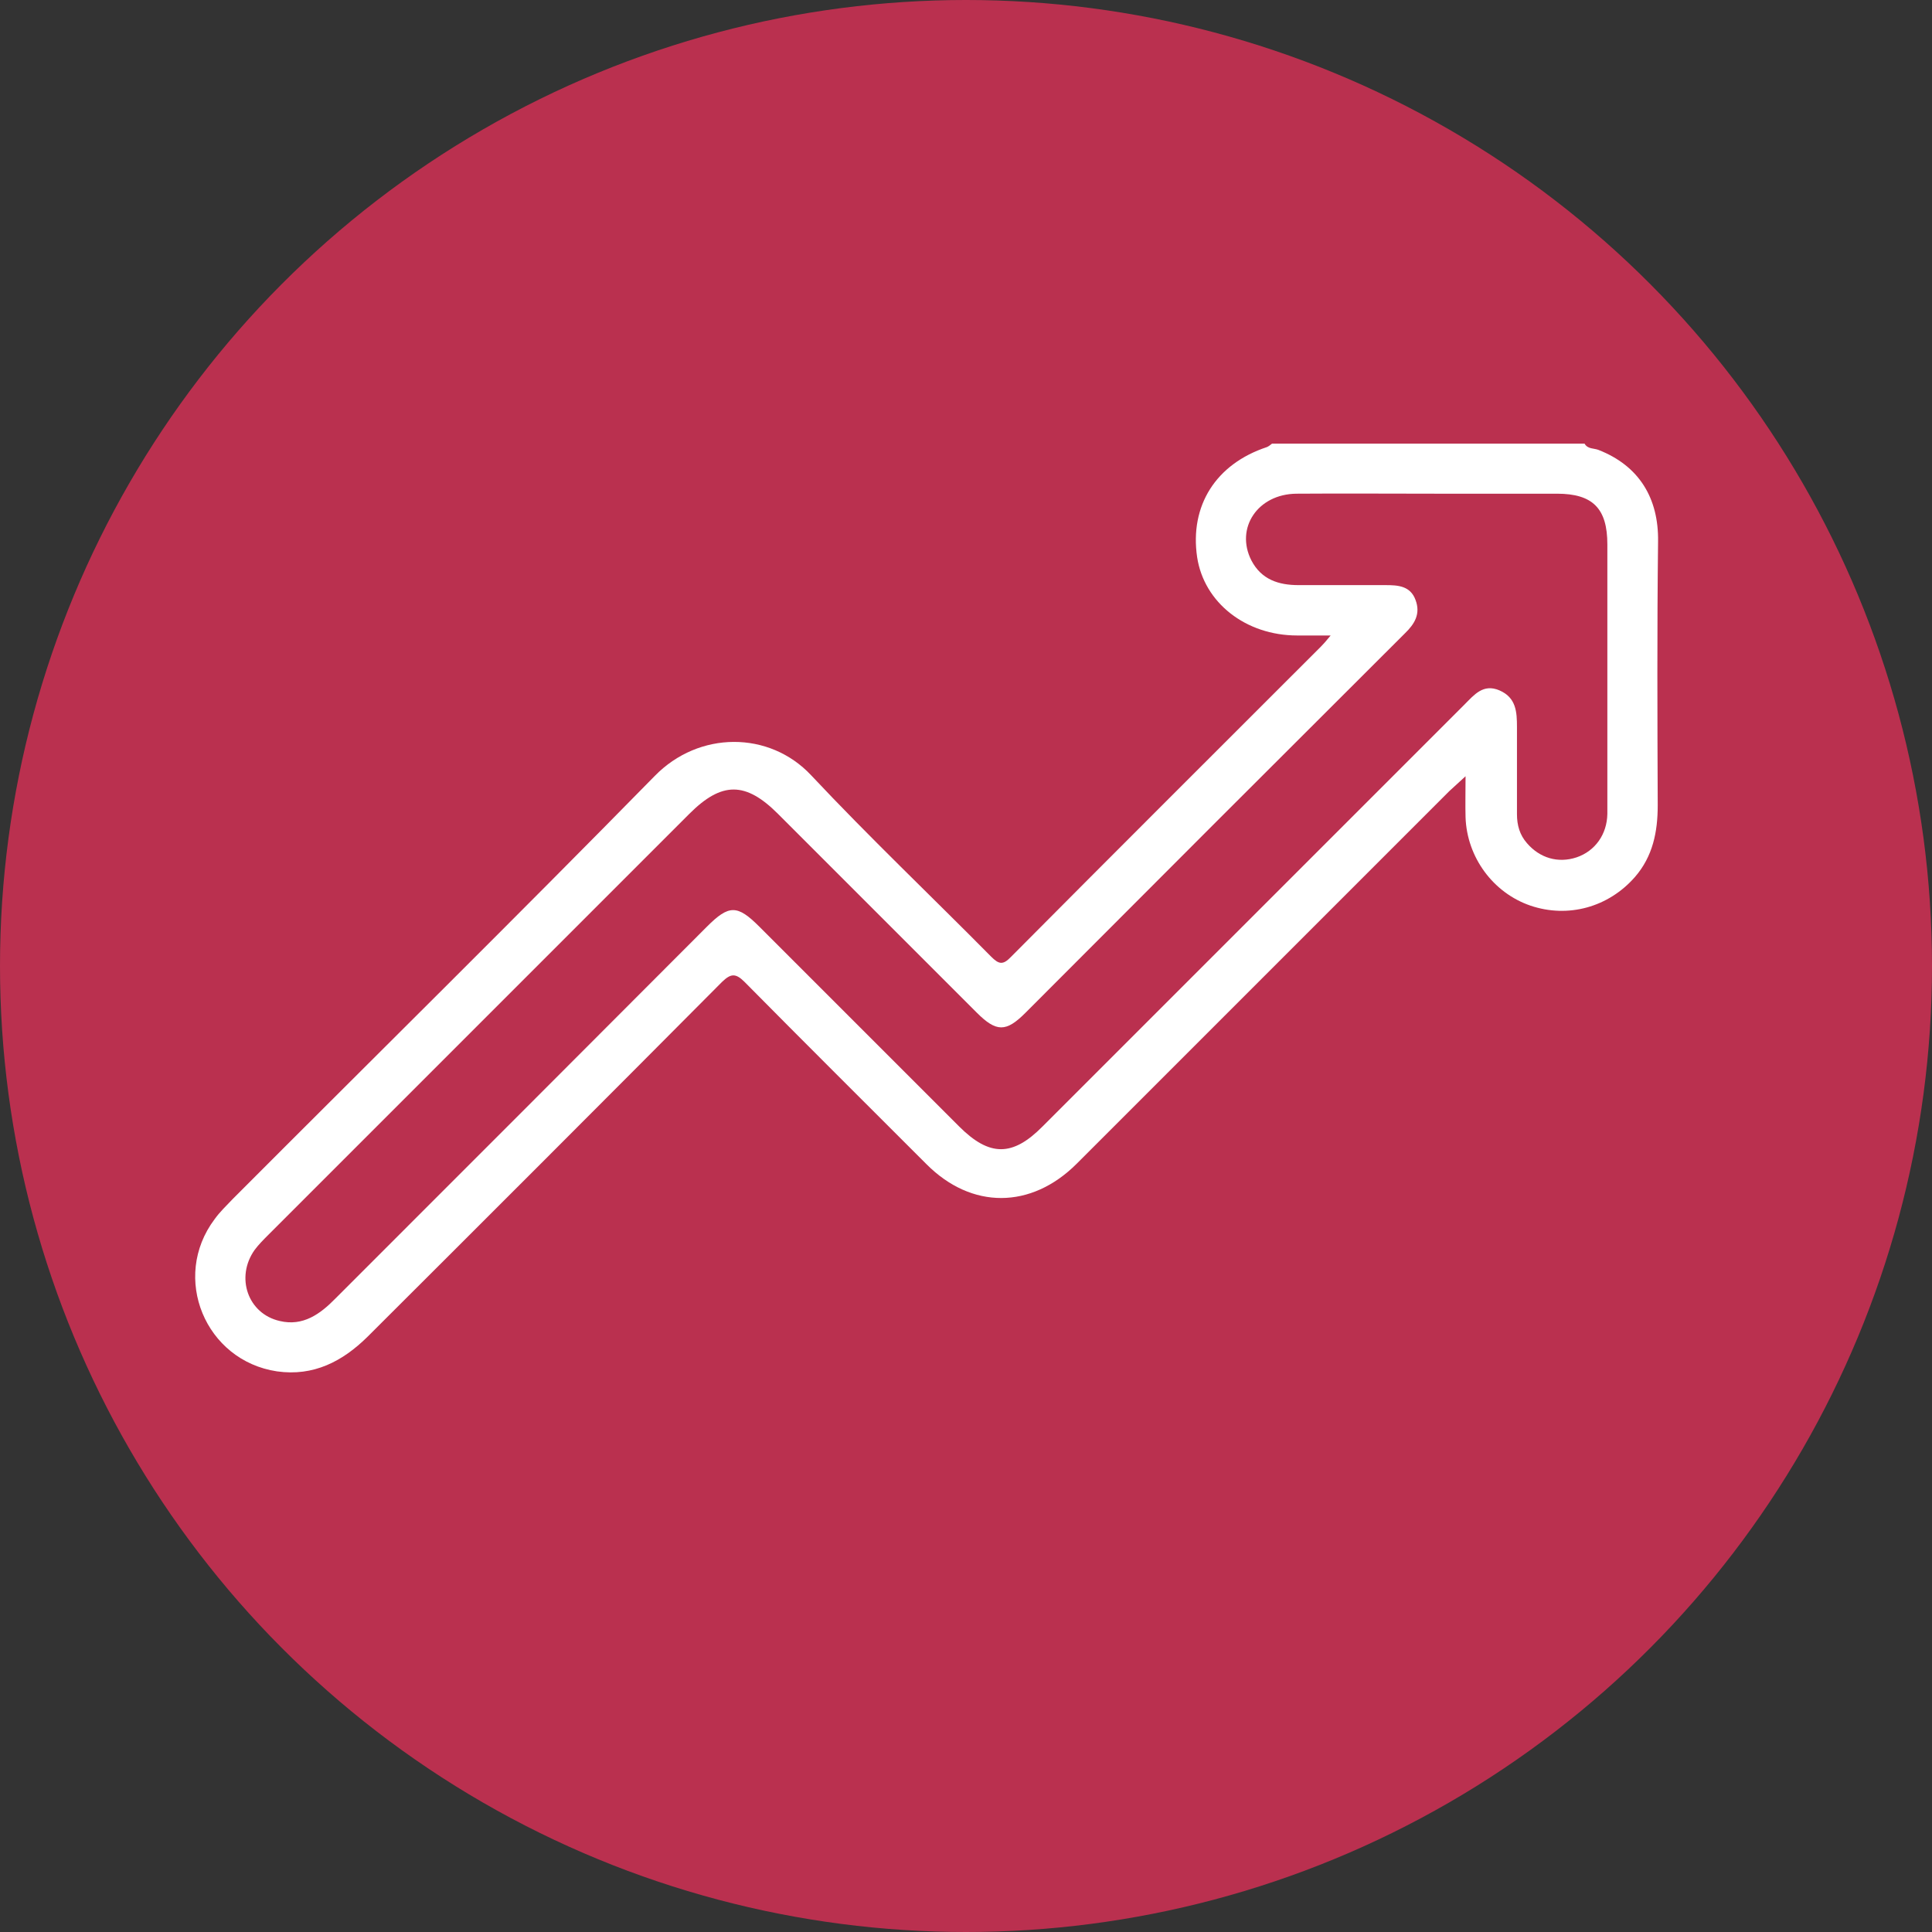
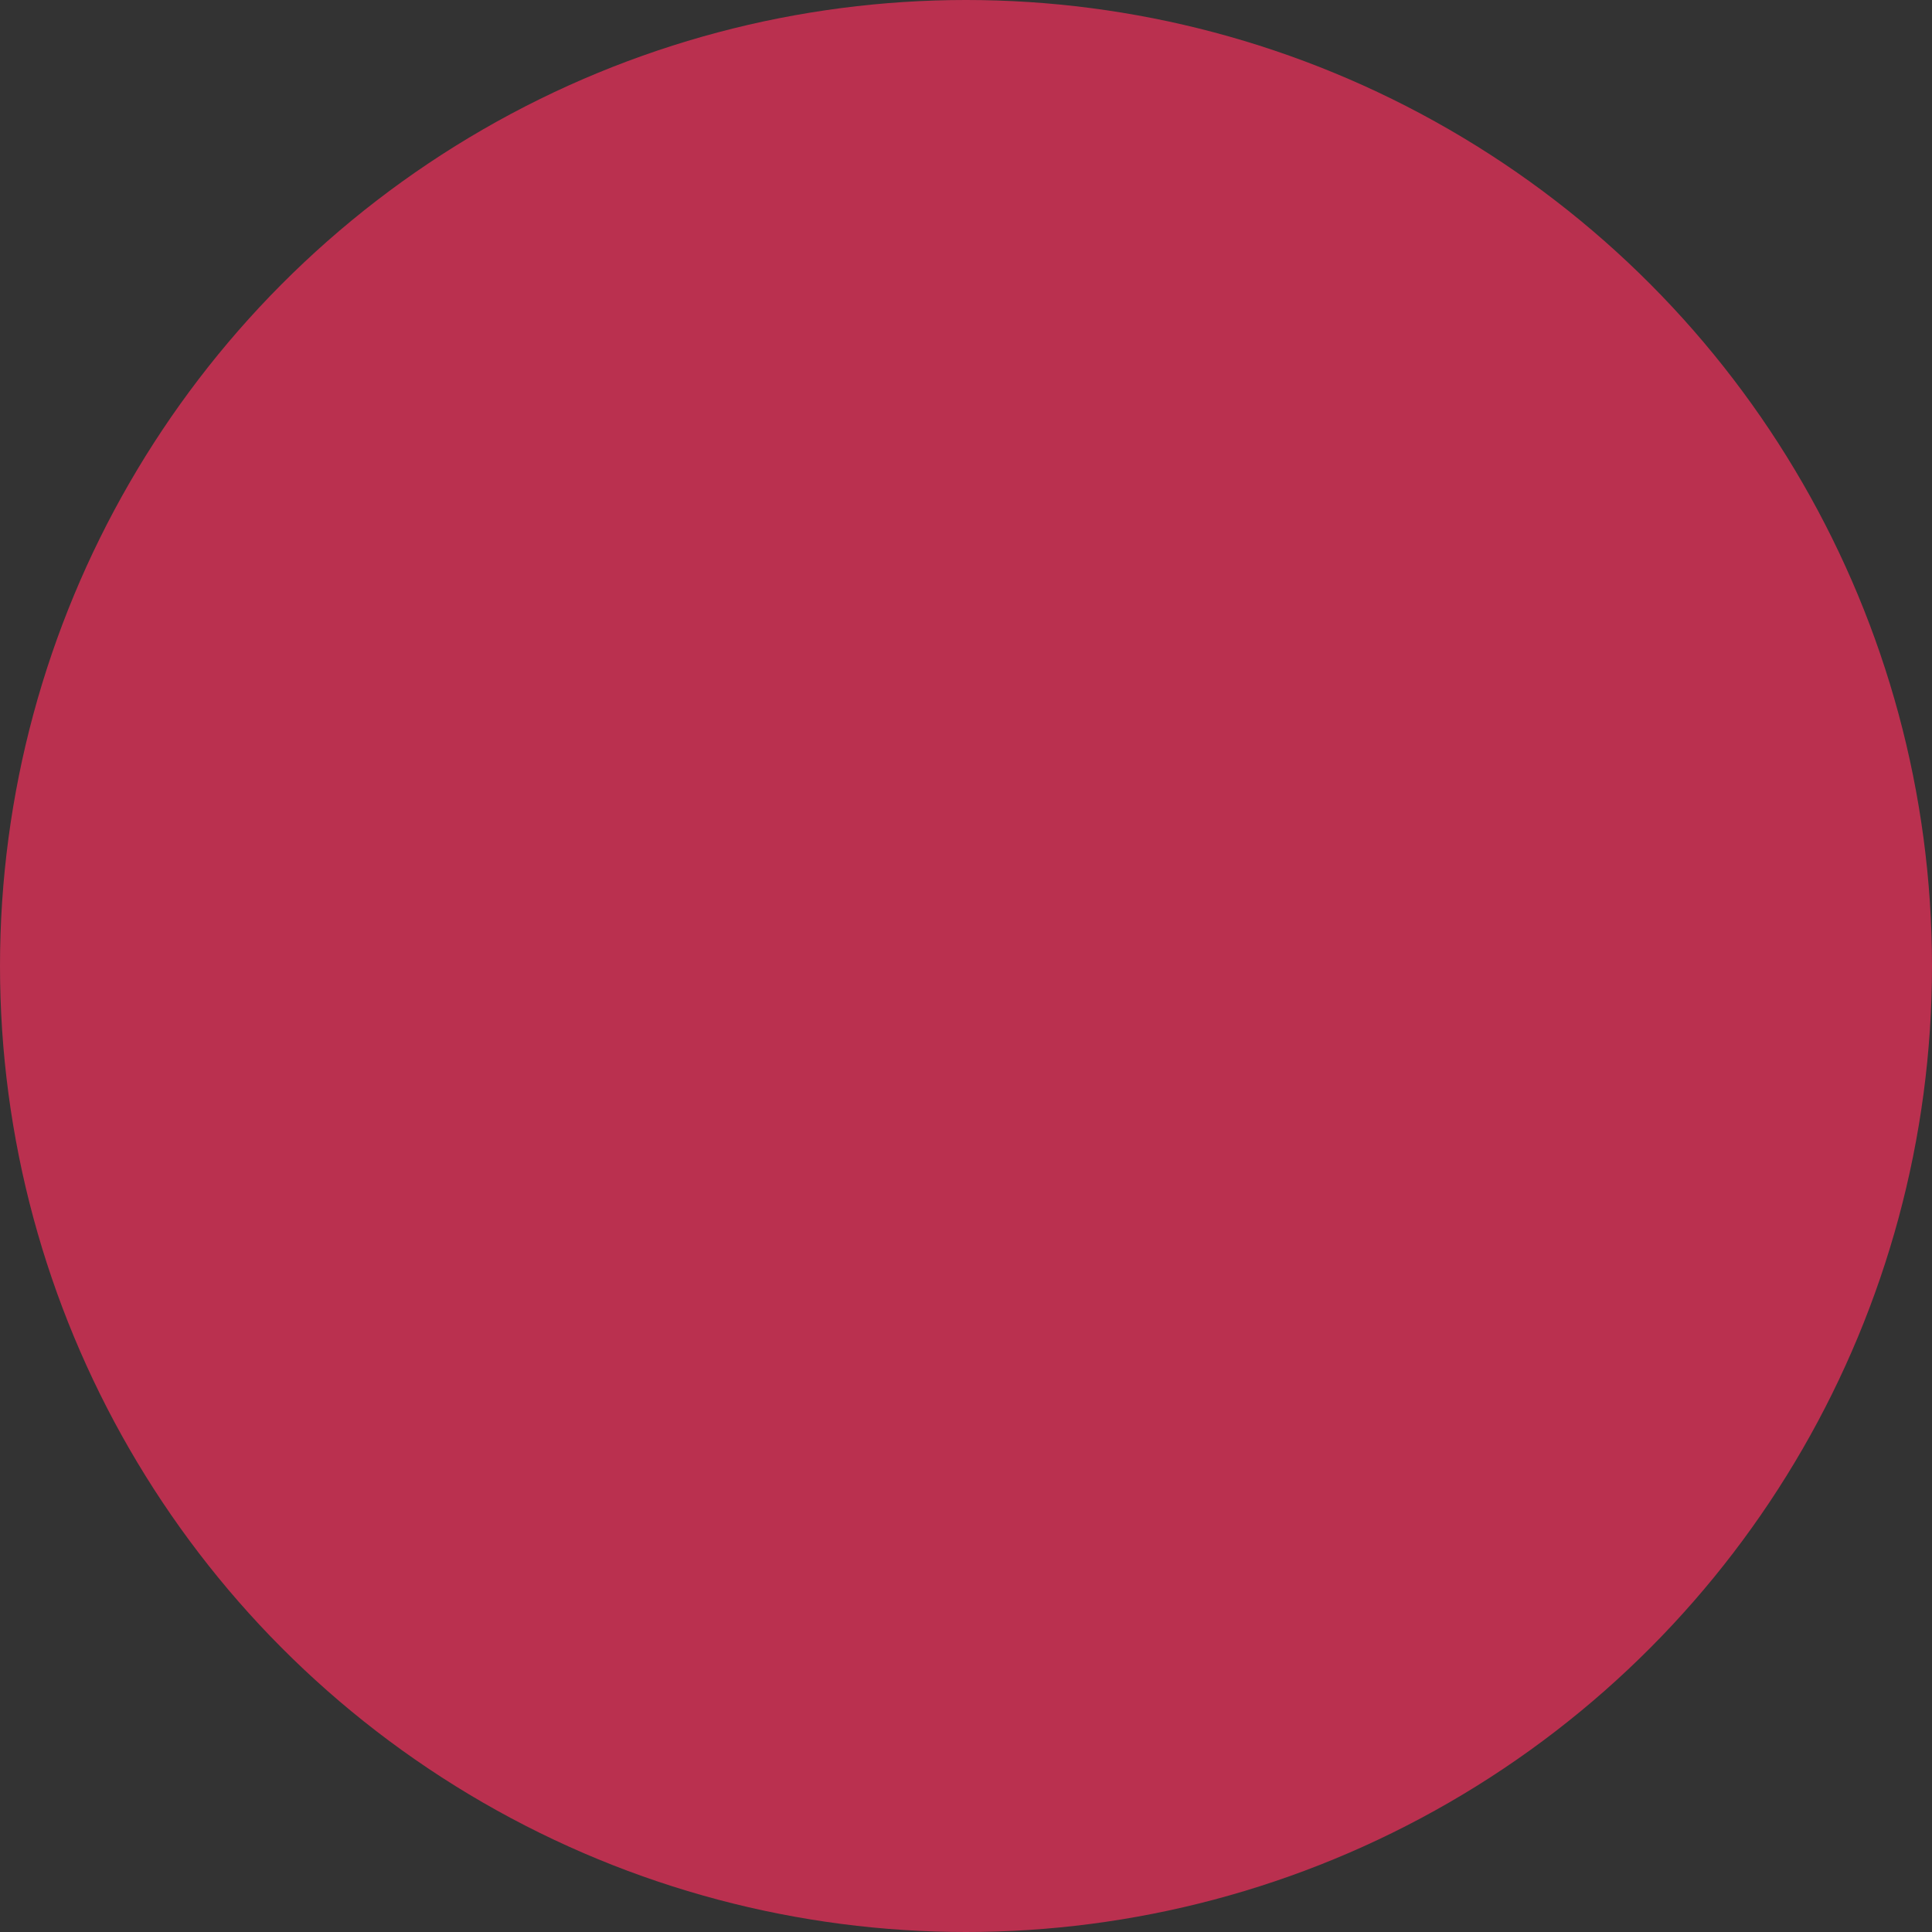
<svg xmlns="http://www.w3.org/2000/svg" id="Ebene_2" viewBox="0 0 56 56" width="50" height="50">
  <rect x="0" y="0" width="56" height="56" fill="#333333" stroke="none" />
  <defs>
    <style>.cls-1{fill:#fff;}.cls-2{fill:#ba304f;}</style>
  </defs>
  <g id="Ebene_1-2">
    <circle class="cls-2" cx="28" cy="28" r="28" />
    <g id="_40lYnL">
-       <path class="cls-1" d="m45.93,12.86c.09.16.27.13.4.18,1.18.46,1.75,1.4,1.73,2.66-.03,2.55-.02,5.09-.01,7.64,0,.77-.14,1.48-.66,2.08-.77.88-1.94,1.2-3.03.83-1.08-.37-1.84-1.4-1.88-2.56-.01-.36,0-.72,0-1.19-.21.19-.34.31-.47.43-3.6,3.6-7.2,7.2-10.8,10.8-1.32,1.32-3.05,1.33-4.36.01-1.76-1.76-3.52-3.51-5.27-5.28-.26-.26-.4-.24-.65,0-3.42,3.44-6.85,6.87-10.28,10.29-.72.71-1.56,1.15-2.62,1-2.08-.31-3.08-2.72-1.81-4.41.15-.21.34-.39.52-.58,4.08-4.09,8.2-8.15,12.24-12.27,1.28-1.31,3.32-1.31,4.53-.02,1.69,1.8,3.48,3.5,5.22,5.26.22.22.34.25.57.01,2.99-3.01,5.99-6,8.99-9,.07-.07.14-.15.28-.32-.38,0-.68,0-.97,0-1.49,0-2.7-.95-2.9-2.27-.22-1.49.54-2.7,2.02-3.19.05-.02.1-.06.15-.1,3.02,0,6.04,0,9.06,0Zm.66,6.67c0-1.25,0-2.5,0-3.75,0-1.04-.42-1.47-1.46-1.47-1.16,0-2.32,0-3.48,0-1.36,0-2.71-.01-4.07,0-1.13.01-1.78,1-1.31,1.93.29.56.79.72,1.37.72.84,0,1.68,0,2.52,0,.36,0,.72.02.87.43.15.4-.02.69-.31.97-3.67,3.66-7.34,7.33-11,11-.56.56-.84.56-1.41-.01-1.92-1.92-3.84-3.84-5.76-5.76-.94-.94-1.63-.94-2.57,0-4.07,4.07-8.13,8.13-12.2,12.2-.14.14-.28.28-.4.44-.56.79-.2,1.85.73,2.06.67.16,1.17-.2,1.61-.65,3.59-3.59,7.18-7.18,10.77-10.78.64-.64.88-.64,1.52,0,1.93,1.93,3.86,3.86,5.79,5.79.88.88,1.55.88,2.42,0,4.08-4.08,8.15-8.15,12.23-12.23.28-.28.54-.61,1.01-.41.49.21.51.63.51,1.07,0,.84,0,1.68,0,2.52,0,.32.08.6.29.84.37.43.9.59,1.44.41.53-.18.88-.66.89-1.26,0-1.36,0-2.71,0-4.07Z" />
-     </g>
+       </g>
  </g>
</svg>